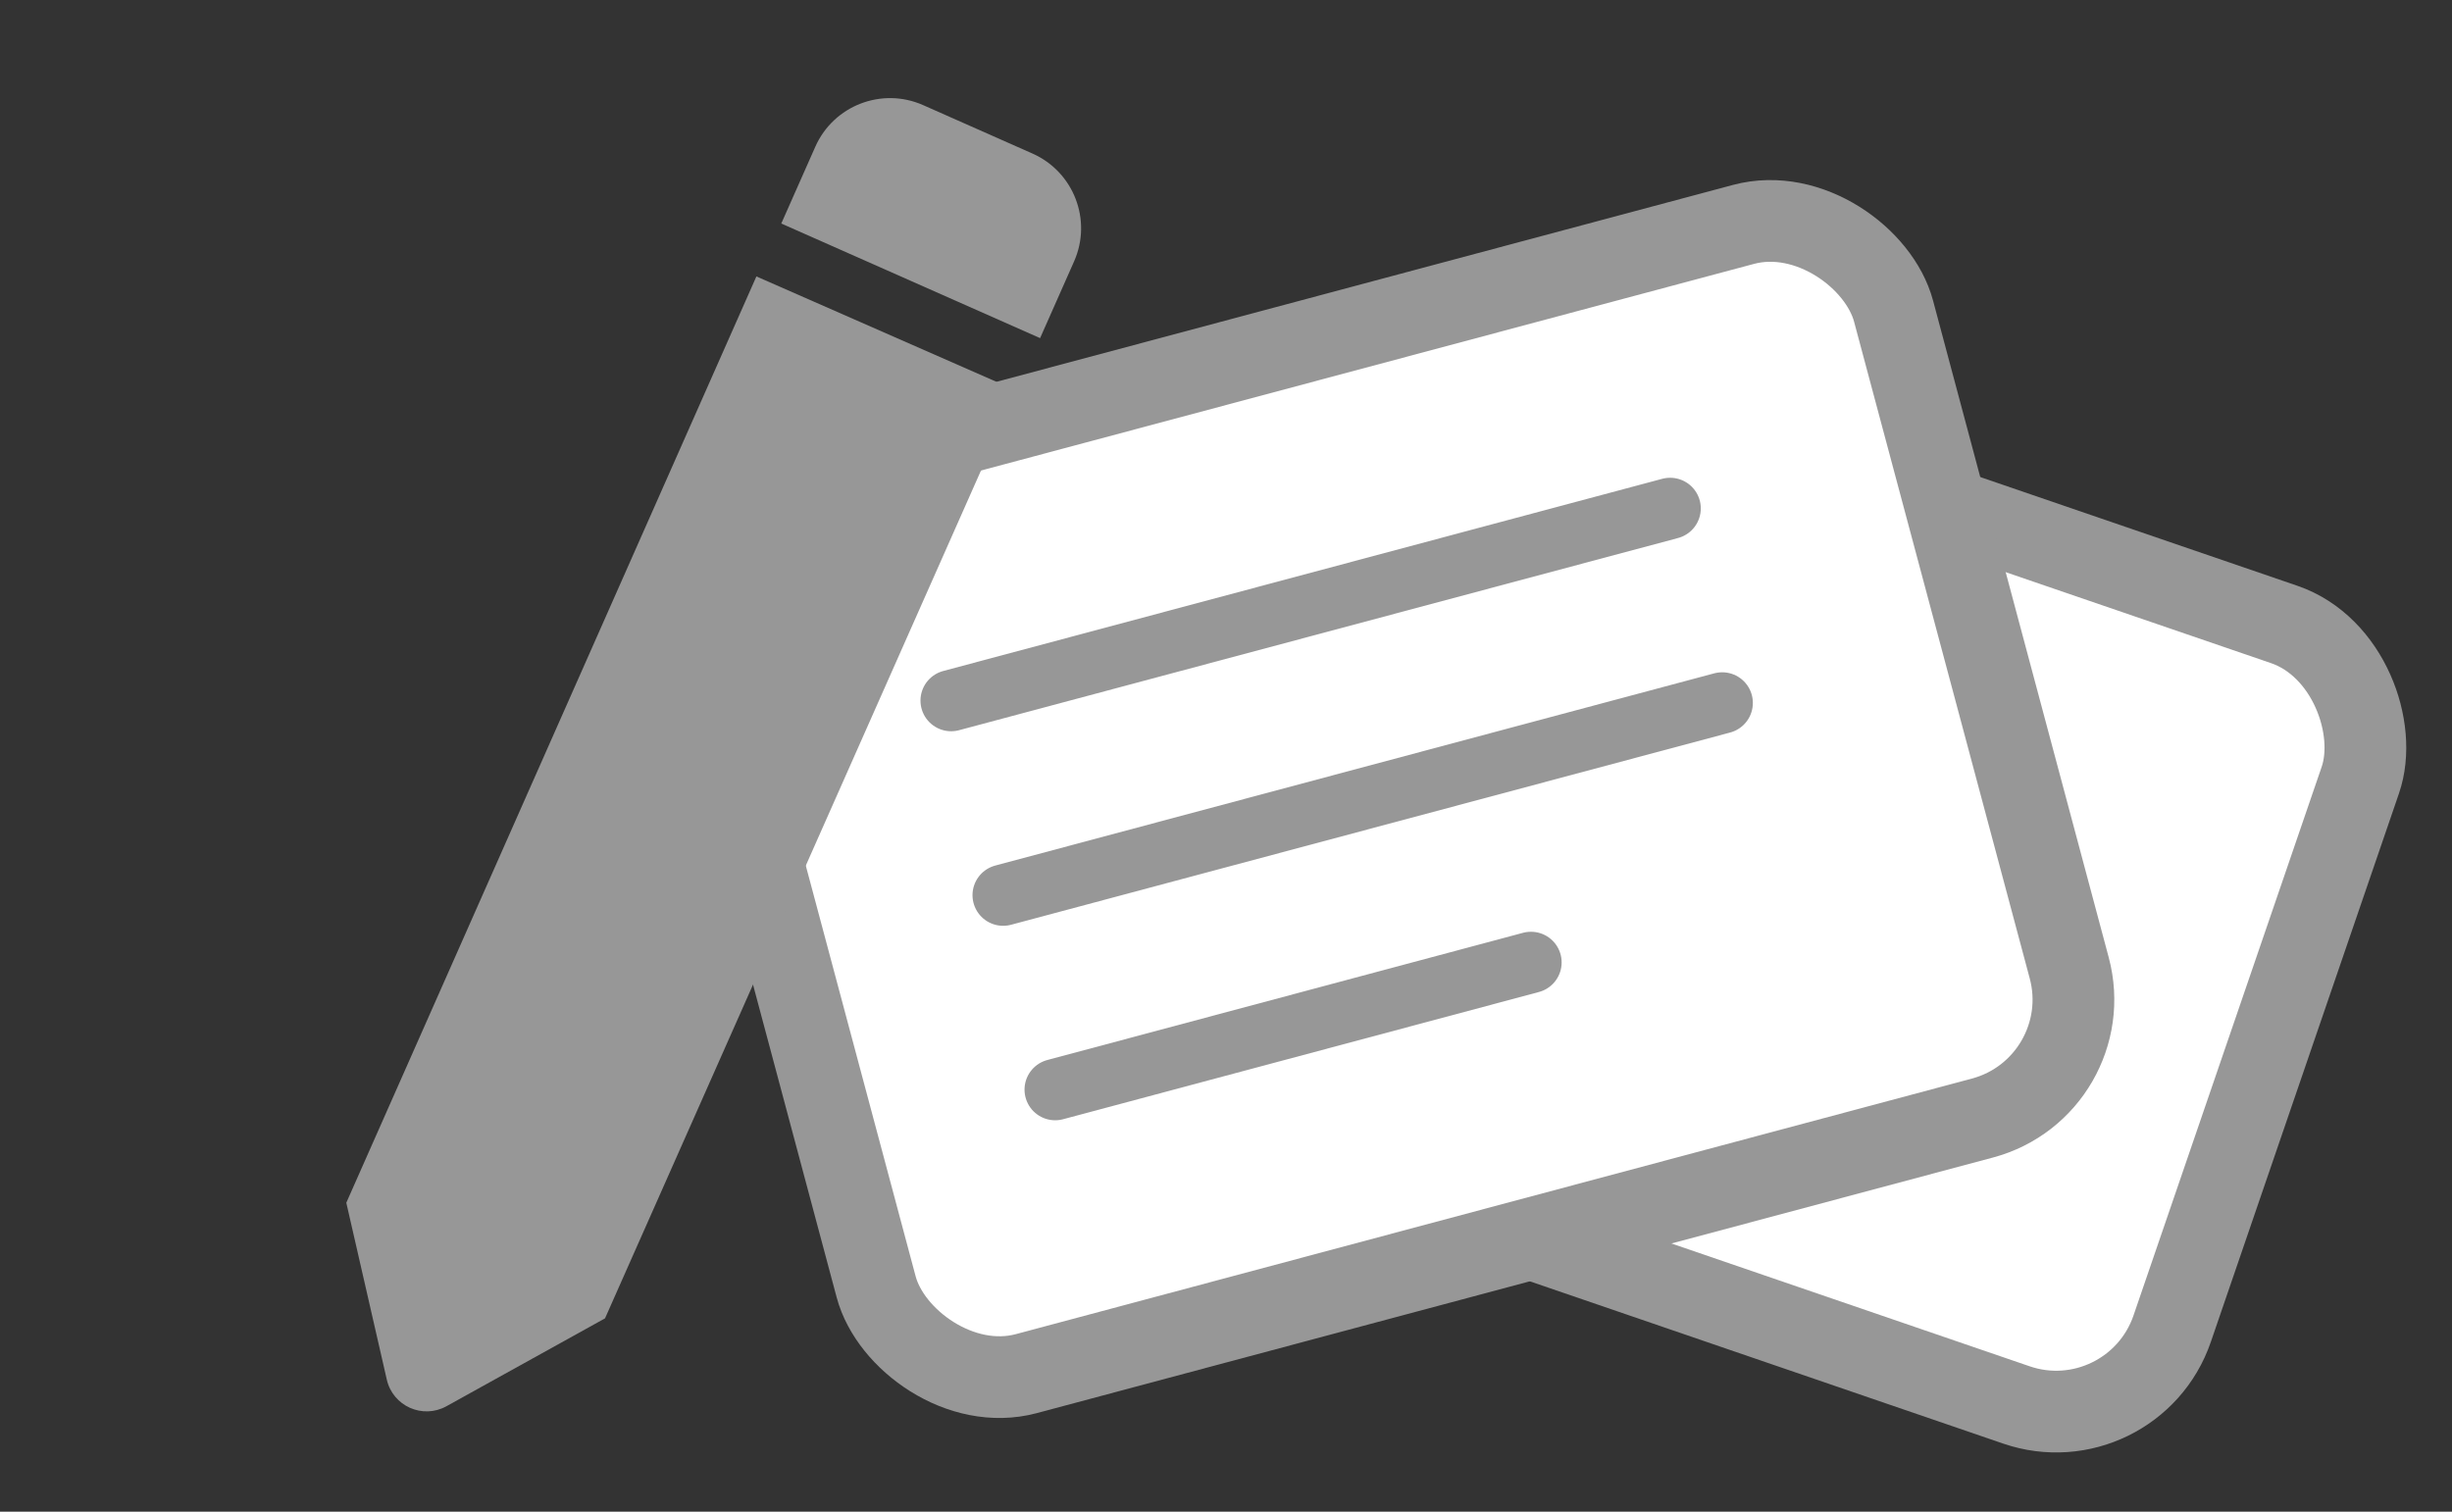
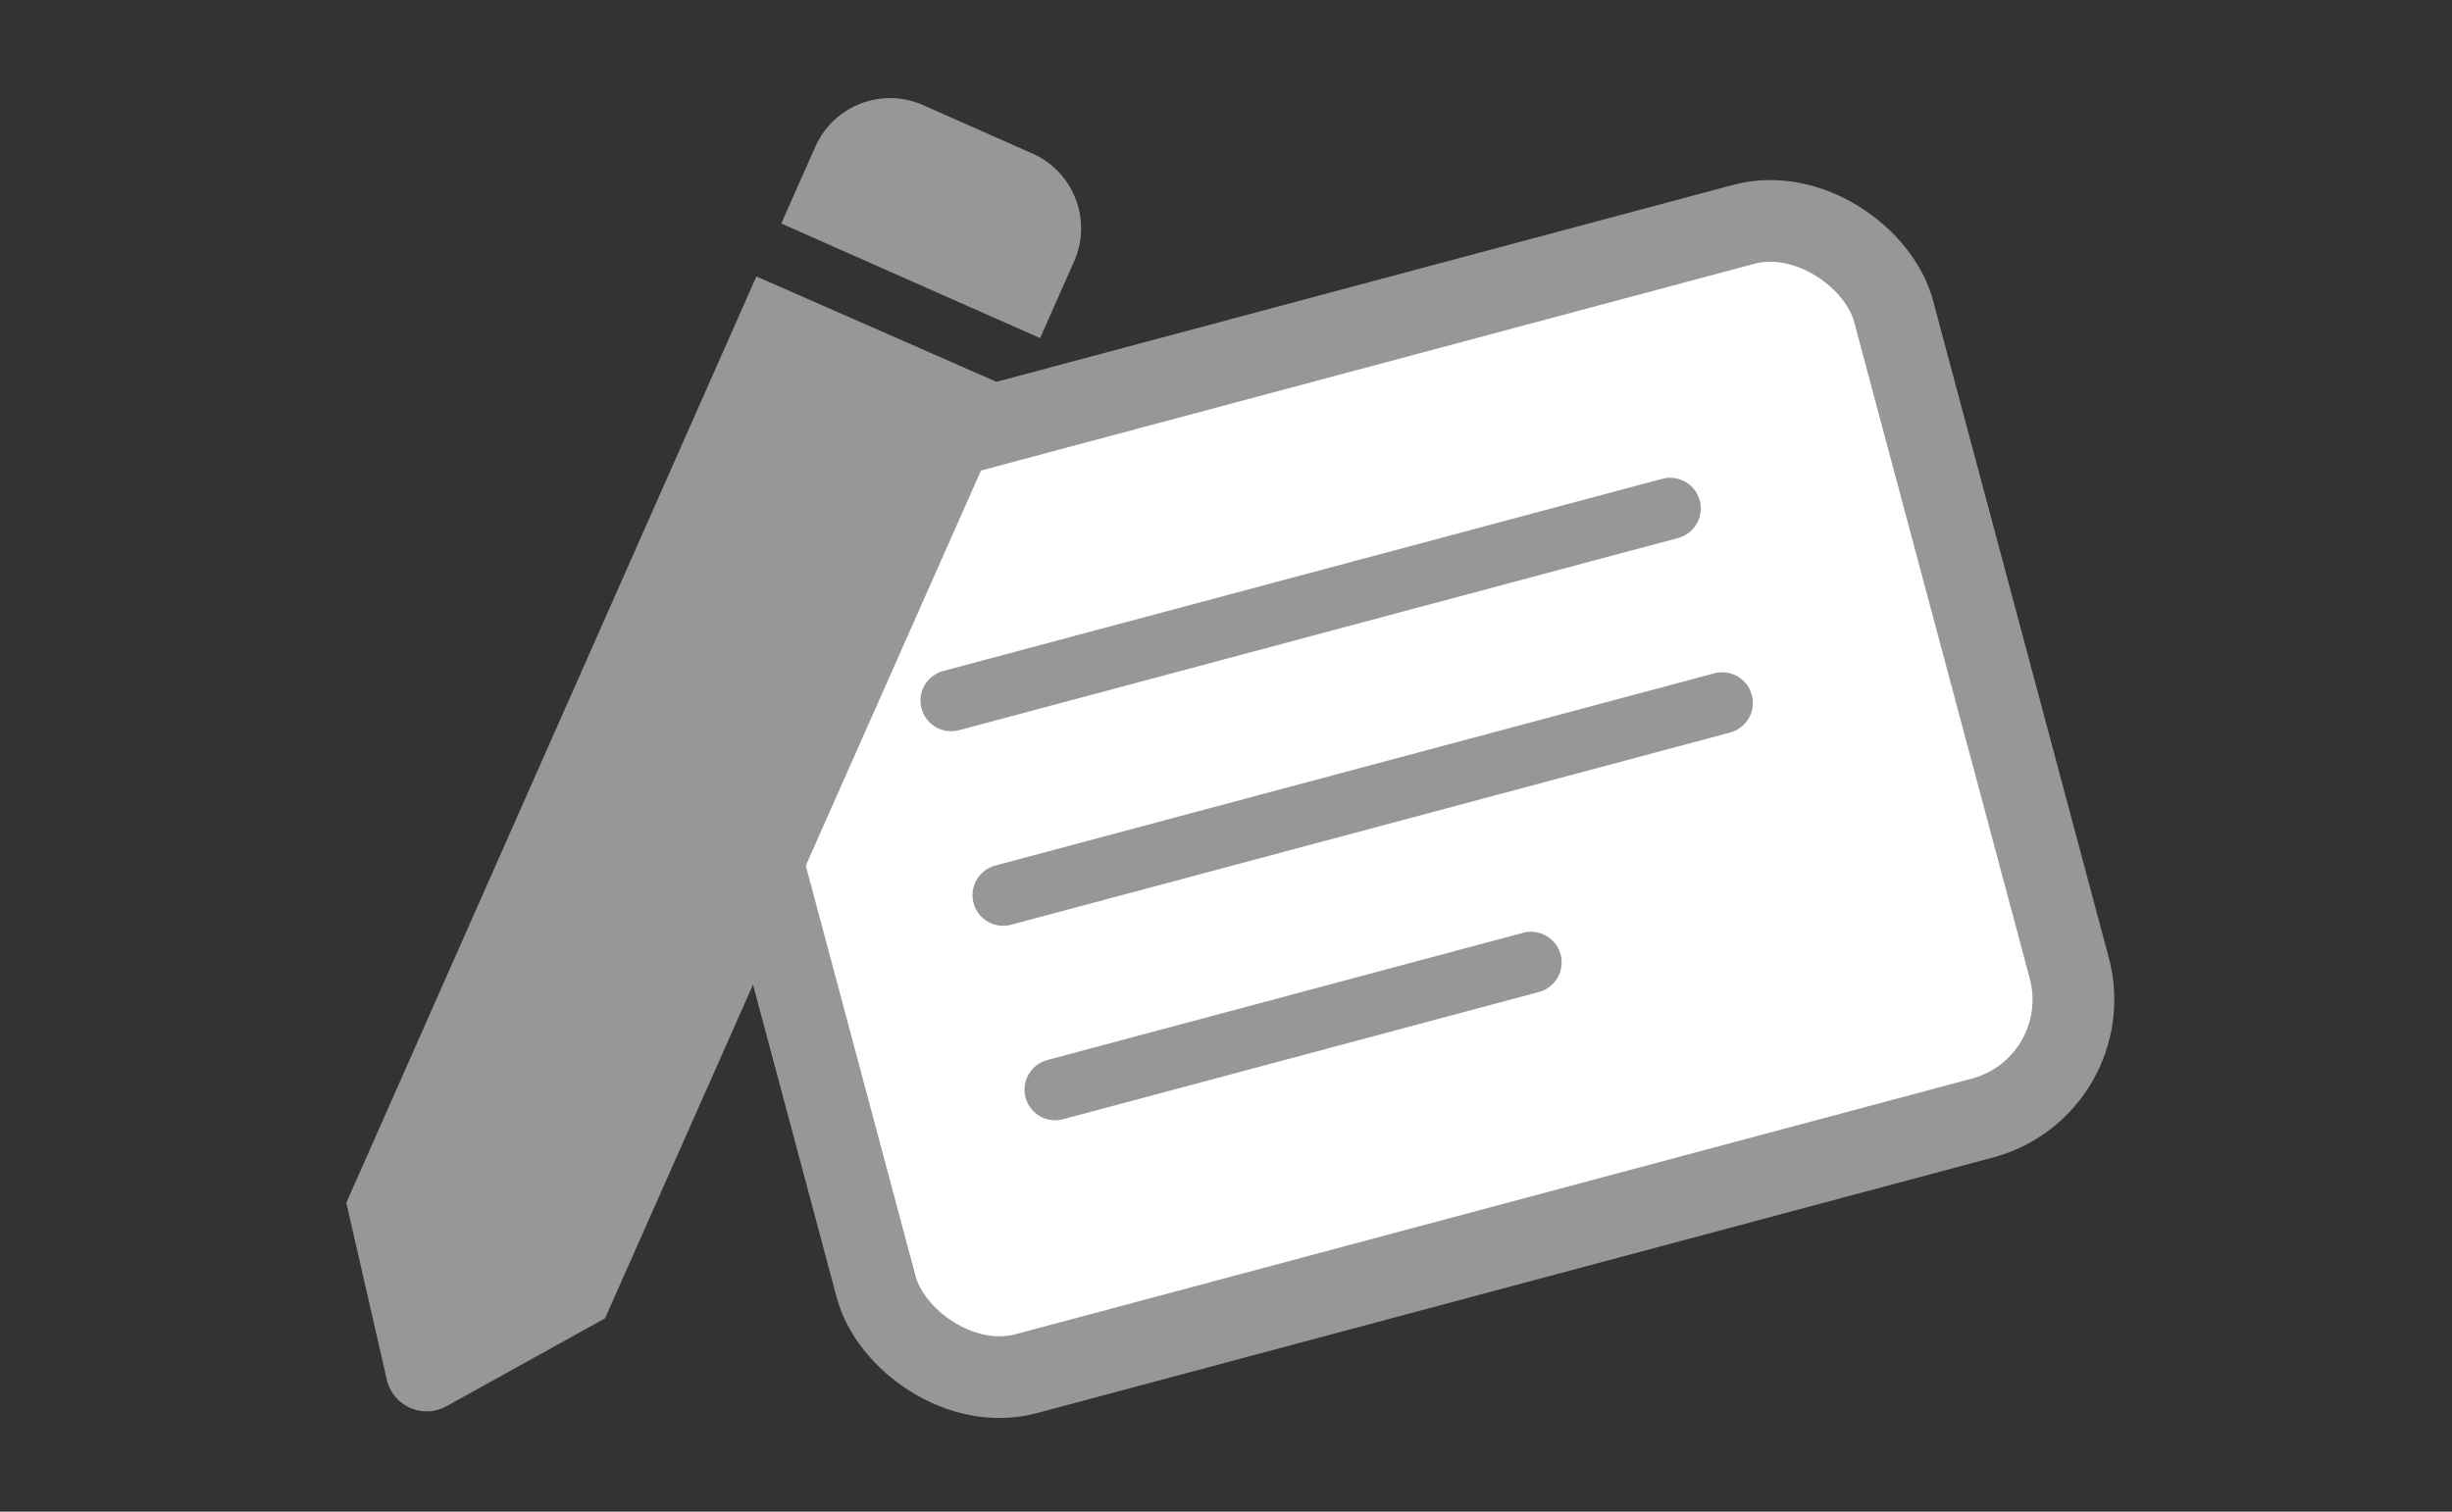
<svg xmlns="http://www.w3.org/2000/svg" width="60" height="37" viewBox="0 0 60 37" fill="none">
  <rect x="0" y="0" width="60" height="37" fill="#333333" stroke="none" />
-   <rect x="33.167" y="7.491" width="27.024" height="20.196" rx="3" transform="rotate(18.927 33.167 7.491)" fill="white" stroke="#979797" stroke-width="2" />
  <rect x="16.366" y="12.524" width="30.22" height="22.641" rx="3" transform="rotate(-14.97 16.366 12.524)" fill="white" stroke="#979797" stroke-width="2" />
  <line x1="23.274" y1="17.148" x2="40.868" y2="12.444" stroke="#979797" stroke-width="1.5" stroke-linecap="round" />
  <line x1="24.547" y1="21.91" x2="42.142" y2="17.205" stroke="#979797" stroke-width="1.5" stroke-linecap="round" />
  <line x1="25.82" y1="26.67" x2="37.463" y2="23.556" stroke="#979797" stroke-width="1.5" stroke-linecap="round" />
  <path d="M22.589 2.573C21.579 2.126 20.398 2.582 19.95 3.592L19.118 5.471L25.451 8.276L26.283 6.397C26.73 5.387 26.274 4.206 25.264 3.758L22.589 2.573Z" fill="#979797" />
  <path d="M24.872 9.56L14.805 32.268L10.925 34.419C10.342 34.742 9.613 34.417 9.465 33.768L8.474 29.439L18.509 6.766L24.872 9.56Z" fill="#979797" />
</svg>